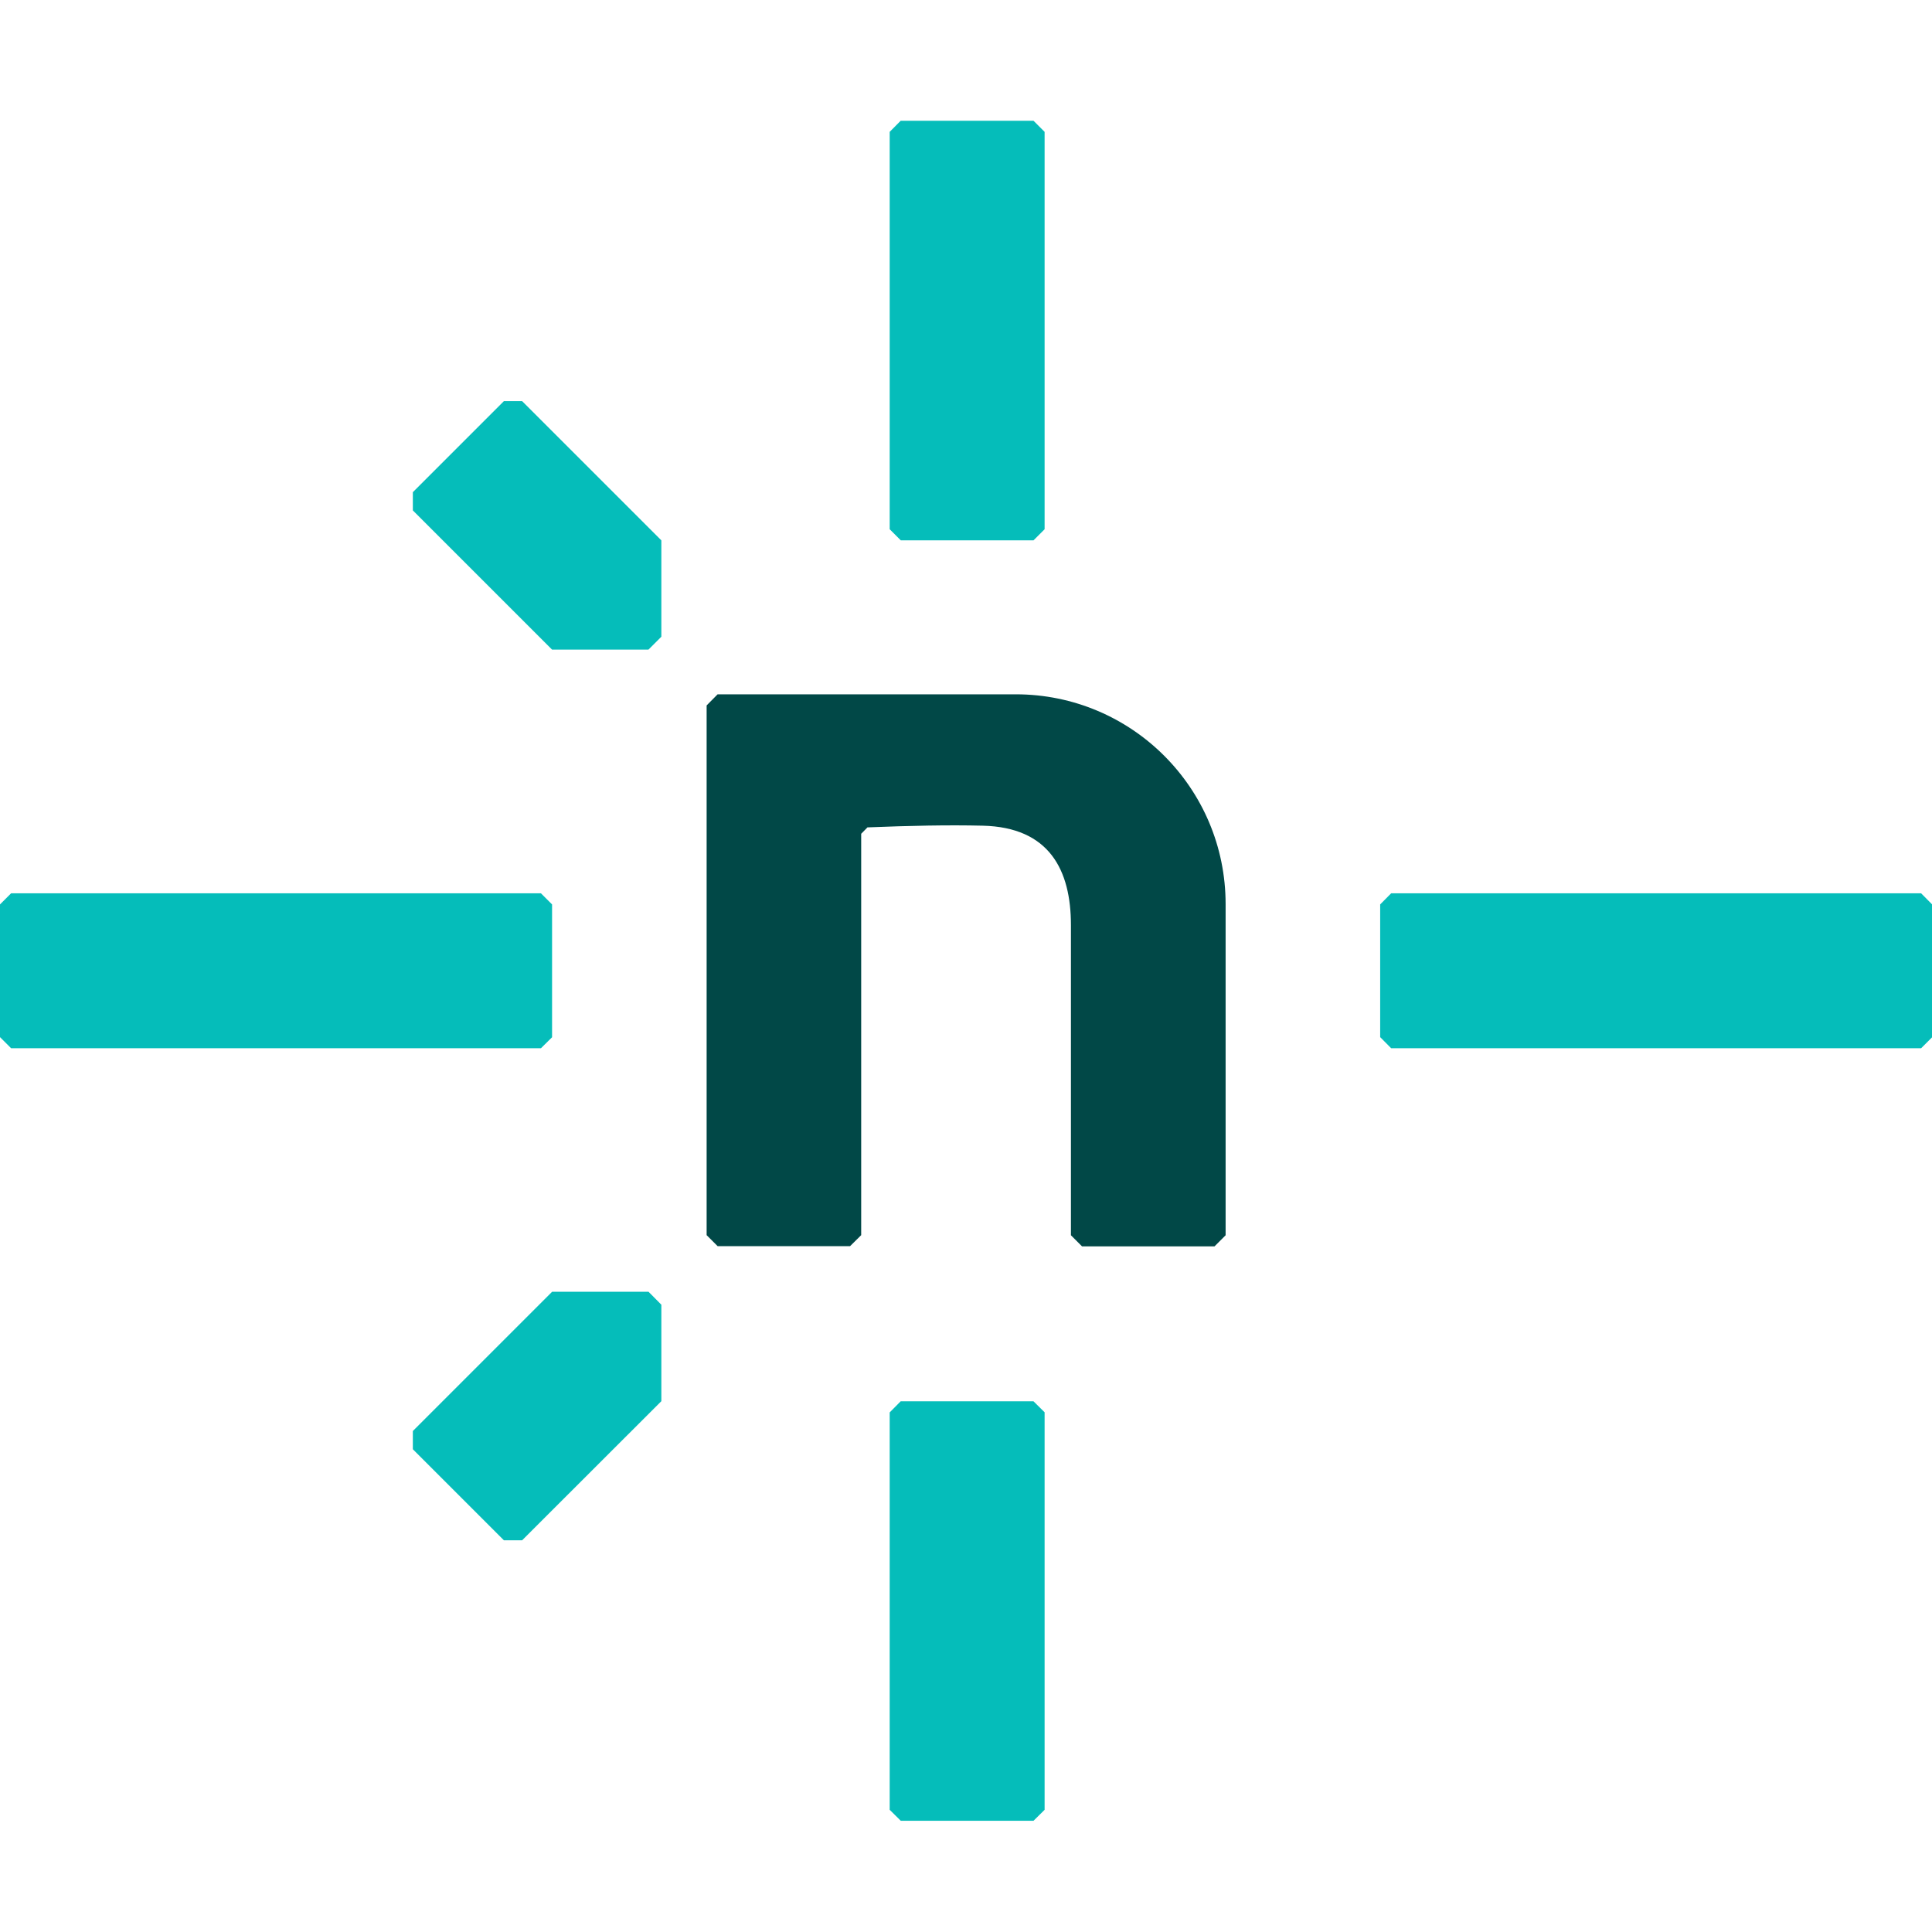
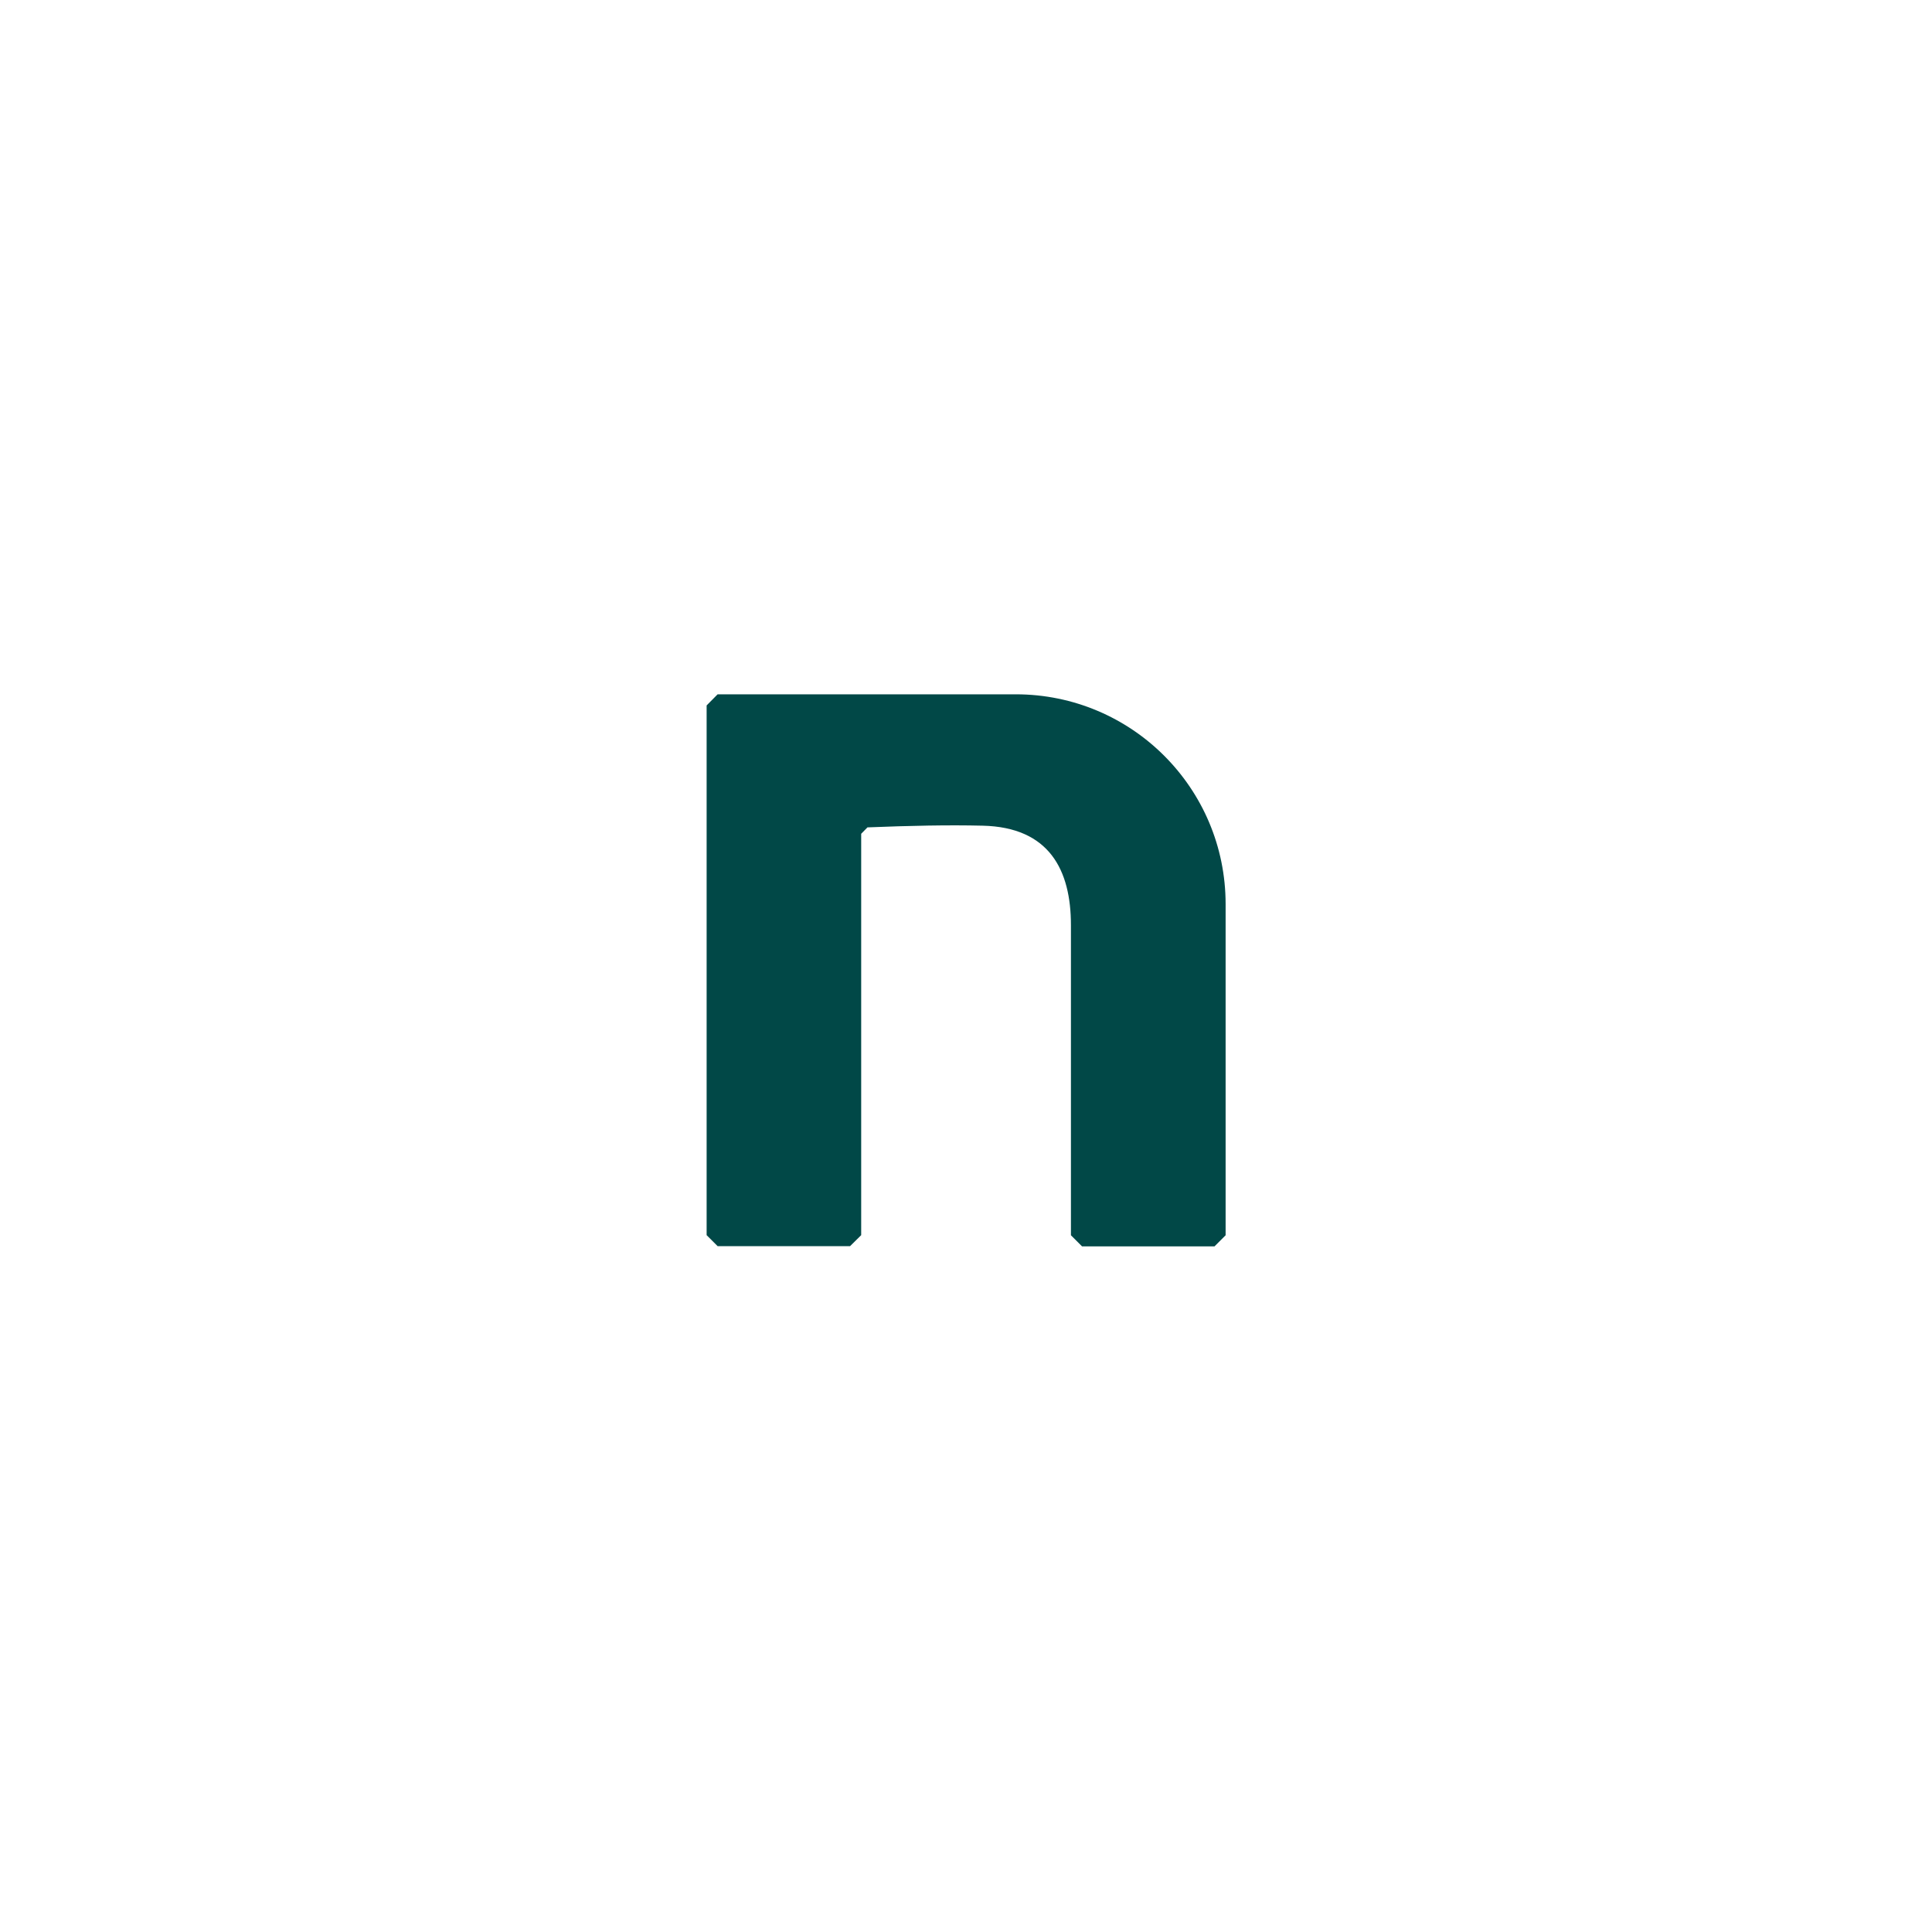
<svg xmlns="http://www.w3.org/2000/svg" width="16" height="16" viewBox="0 0 16 16" fill="none">
  <g clip-path="url(#clip0_1731_2401)">
    <path d="M10.058 10.322H8.961L8.869 10.23V7.662C8.869 7.205 8.69 6.851 8.139 6.838C7.855 6.831 7.531 6.838 7.184 6.852L7.132 6.905V10.229L7.04 10.32H5.943L5.852 10.229V5.842L5.943 5.75H8.412C9.372 5.75 10.15 6.527 10.15 7.487V10.23L10.058 10.322Z" fill="#014847" />
-     <path d="M7.368 14.988V11.697L7.459 11.605H8.559L8.651 11.696V14.988L8.559 15.079H7.46L7.368 14.988ZM7.368 4.383V1.092L7.459 1H8.559L8.651 1.092V4.383L8.559 4.475H7.46L7.368 4.383ZM15.91 8.681H11.521L11.43 8.589V7.49L11.521 7.398H15.91L16.001 7.49V8.59L15.91 8.681ZM4.48 8.681H0.092L0 8.589V7.49L0.092 7.398H4.48L4.572 7.49V8.59L4.48 8.681ZM3.419 4.227V4.076L4.173 3.322H4.324L5.477 4.475V5.273L5.37 5.38H4.572L3.419 4.227ZM4.324 12.756H4.173L3.419 12.002V11.851L4.572 10.698H5.371L5.477 10.805V11.604L4.324 12.756Z" fill="#05BDBA" />
  </g>
  <defs>
    <clipPath id="clip0_1731_2401">
      <rect width="16" height="16" fill="white" />
    </clipPath>
  </defs>
</svg>